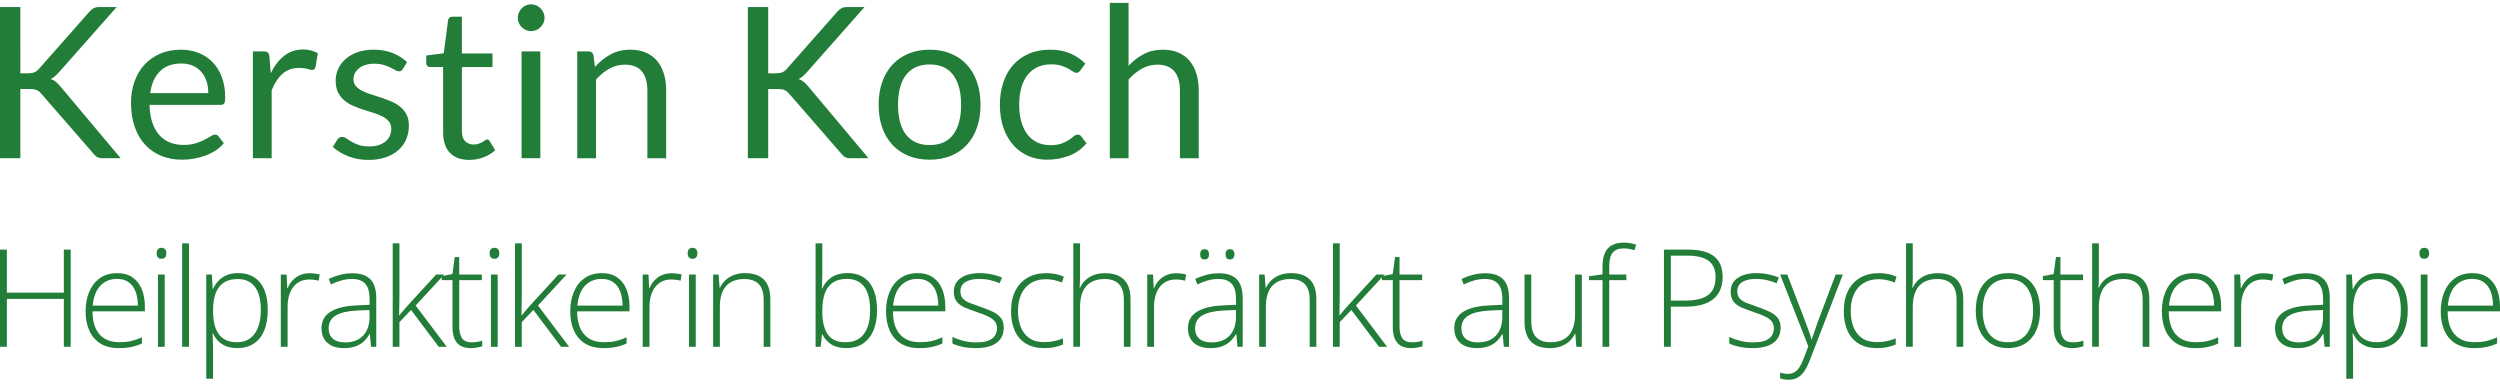
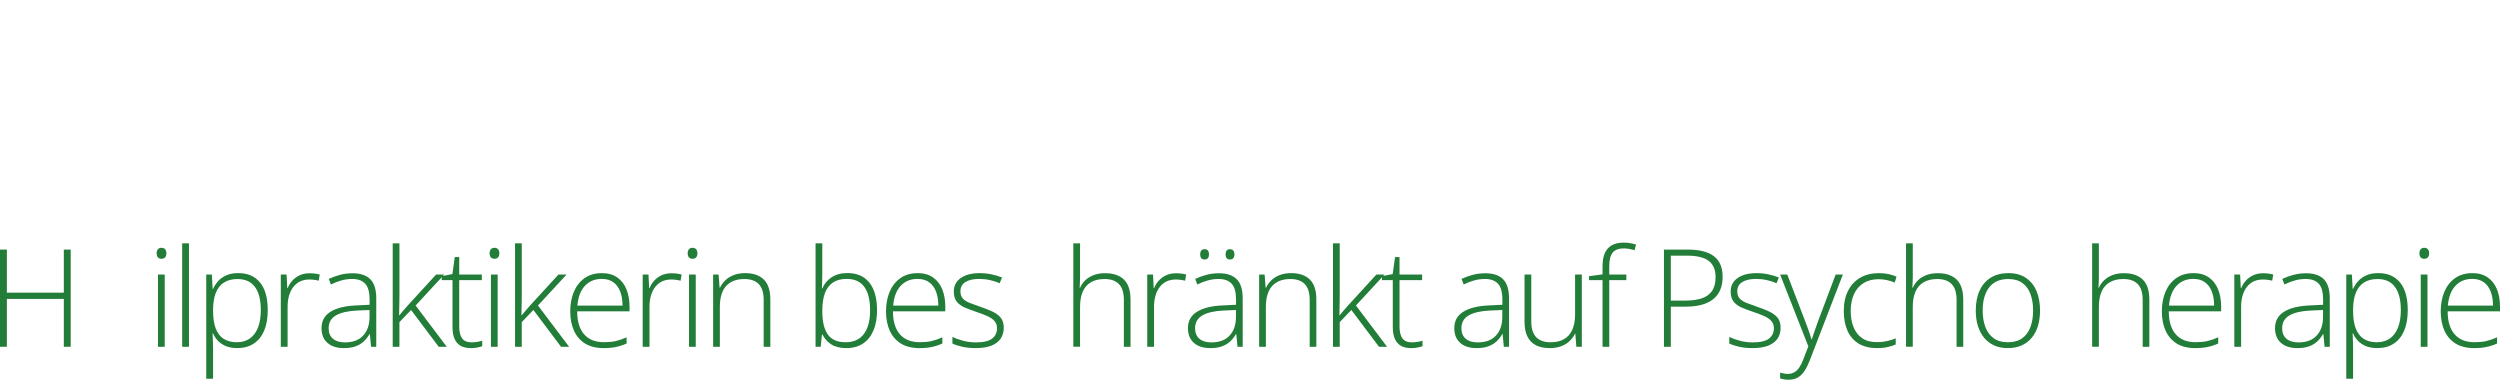
<svg xmlns="http://www.w3.org/2000/svg" fill="none" height="37" viewBox="0 0 237 37" width="237">
  <g fill="#227d38">
-     <path d="m1.93 6.95h.73c.253 0 .455-.032.605-.095s.292-.172.425-.325l4.77-5.4c.147-.167.288-.285.425-.355.137-.07.312-.105.525-.105h1.65l-5.46 6.17c-.14.153-.272.283-.395.39s-.255.193-.395.26c.187.06.35.15.49.27s.287.27.44.45l5.7 6.79h-1.68c-.127 0-.233-.01-.32-.03s-.162-.047-.225-.08c-.063-.033-.122-.077-.175-.13l-.16-.17-4.95-5.69c-.073-.08-.142-.148-.205-.205s-.137-.105-.22-.145-.18-.068-.29-.085-.245-.025-.405-.025h-.88v6.56h-1.93v-14.33h1.93zm15.217-2.24c.607 0 1.167.102 1.68.305.513.203.957.497 1.33.88.373.383.665.857.875 1.42.21.563.315 1.205.315 1.925 0 .28-.03.467-.09.56s-.173.14-.34.14h-6.74c.013.64.1 1.197.26 1.67.16.473.38.868.66 1.185.28.317.613.553 1 .71.387.157.82.235 1.3.235.447 0 .832-.052 1.155-.155.323-.103.602-.215.835-.335.175-.09.329-.175.46-.256l.125-.079c.157-.103.292-.155.405-.155.147 0 .26.057.34.17l.5.65c-.22.267-.483.498-.79.695-.307.197-.635.358-.985.485-.35.127-.712.222-1.085.285-.373.063-.743.095-1.11.095-.7 0-1.345-.118-1.935-.355-.59-.237-1.1-.583-1.53-1.04-.43-.457-.765-1.022-1.005-1.695-.24-.673-.36-1.447-.36-2.32 0-.707.108-1.367.325-1.98.217-.613.528-1.145.935-1.595.407-.45.903-.803 1.49-1.06.587-.257 1.247-.385 1.98-.385zm.04 1.31c-.86 0-1.537.248-2.03.745-.493.497-.8 1.185-.92 2.065h5.51c0-.413-.057-.792-.17-1.135-.113-.343-.28-.64-.5-.89s-.488-.443-.805-.58c-.317-.137-.678-.205-1.085-.205zm6.787 8.98v-10.13h1.02c.193 0 .327.037.4.11s.123.2.15.38l.12 1.58c.347-.707.775-1.258 1.285-1.655s1.108-.595 1.795-.595c.28 0 .533.032.76.095s.437.152.63.265l-.23 1.33c-.047.167-.15.25-.31.25-.093 0-.237-.032-.43-.095s-.463-.095-.81-.095c-.62 0-1.138.18-1.555.54s-.765.883-1.045 1.57v6.45zm14.217-8.46c-.08.147-.203.22-.37.22-.1 0-.213-.037-.34-.11-.127-.073-.282-.155-.465-.245-.183-.09-.402-.173-.655-.25-.253-.077-.553-.115-.9-.115-.3 0-.57.038-.81.115s-.445.182-.615.315c-.17.133-.3.288-.39.465s-.135.368-.135.575c0 .26.075.477.225.65.15.173.348.323.595.45.247.127.527.238.84.335.313.097.635.2.965.31s.652.232.965.365c.313.133.593.3.84.5.247.2.445.445.595.735s.225.638.225 1.045c0 .467-.083.898-.25 1.295-.167.397-.413.74-.74 1.03-.327.29-.727.518-1.2.685-.473.167-1.02.25-1.64.25-.707 0-1.347-.115-1.92-.345-.573-.23-1.06-.525-1.46-.885l.42-.68c.053-.087.117-.153.19-.2.073-.047.17-.07.29-.07s.247.047.38.14c.133.093.295.197.485.31.19.113.42.217.69.31.27.093.608.14 1.015.14.347 0 .65-.045.91-.135s.477-.212.65-.365c.173-.153.302-.33.385-.53.083-.2.125-.413.125-.64 0-.28-.075-.512-.225-.695-.15-.183-.348-.34-.595-.47-.247-.13-.528-.243-.845-.34-.317-.097-.64-.198-.97-.305-.33-.107-.653-.228-.97-.365-.317-.137-.598-.308-.845-.515-.247-.207-.445-.462-.595-.765-.15-.303-.225-.672-.225-1.105 0-.387.08-.758.24-1.115s.393-.67.7-.94c.307-.27.683-.485 1.13-.645.447-.16.957-.24 1.53-.24.667 0 1.265.105 1.795.315s.988.498 1.375.865zm6.307 8.62c-.8 0-1.415-.223-1.845-.67-.43-.447-.645-1.09-.645-1.93v-6.2h-1.22c-.107 0-.197-.032-.27-.095-.073-.063-.11-.162-.11-.295v-.71l1.66-.21.41-3.13c.013-.1.057-.182.13-.245.073-.063.167-.095.28-.095h.9v3.49h2.9v1.29h-2.9v6.08c0 .427.103.743.31.95.207.207.473.31.8.31.187 0 .348-.025.485-.075.137-.05.255-.105.355-.165l.18-.113c.027-.018.052-.035.075-.052.07-.05.132-.075.185-.075.093 0 .177.057.25.17l.52.85c-.307.287-.677.512-1.11.675-.433.163-.88.245-1.34.245zm6.727-10.29v10.13h-1.78v-10.13zm.4-3.18c0 .173-.035.335-.105.485s-.163.283-.28.4-.252.208-.405.275-.317.1-.49.1-.335-.033-.485-.1-.283-.158-.4-.275-.208-.25-.275-.4-.1-.312-.1-.485c0-.173.033-.338.1-.495s.158-.293.275-.41.25-.208.4-.275.312-.1.485-.1.337.033.49.1.288.158.405.275.21.253.28.41.105.322.105.495zm3.097 13.31v-10.13h1.06c.253 0 .413.123.48.37l.14 1.1c.44-.487.932-.88 1.475-1.18.543-.3 1.172-.45 1.885-.45.553 0 1.042.092 1.465.275.423.183.777.443 1.06.78.283.337.498.742.645 1.215.147.473.22.997.22 1.57v6.45h-1.78v-6.45c0-.767-.175-1.362-.525-1.785-.35-.423-.885-.635-1.605-.635-.527 0-1.018.127-1.475.38-.457.253-.878.597-1.265 1.03v7.46zm18.104-8.05h.73c.253 0 .455-.032.605-.095s.292-.172.425-.325l4.77-5.4c.147-.167.288-.285.425-.355.137-.07.312-.105.525-.105h1.65l-5.46 6.17c-.14.153-.272.283-.395.39-.123.107-.255.193-.395.26.187.06.35.15.49.27s.287.27.44.45l5.7 6.79h-1.68c-.127 0-.233-.01-.32-.03-.087-.02-.162-.047-.225-.08-.063-.033-.122-.077-.175-.13l-.16-.17-4.95-5.69c-.073-.08-.142-.148-.205-.205-.063-.057-.137-.105-.22-.145-.083-.04-.18-.068-.29-.085s-.245-.025-.405-.025h-.88v6.56h-1.93v-14.33h1.93zm15.307-2.24c.74 0 1.408.123 2.005.37s1.103.597 1.52 1.05c.417.453.737 1.002.96 1.645s.335 1.362.335 2.155c0 .8-.112 1.52-.335 2.16s-.543 1.187-.96 1.64c-.417.453-.923.802-1.52 1.045-.597.243-1.265.365-2.005.365s-1.408-.122-2.005-.365c-.597-.243-1.105-.592-1.525-1.045-.42-.453-.743-1-.97-1.64s-.34-1.36-.34-2.16c0-.793.113-1.512.34-2.155s.55-1.192.97-1.645c.42-.453.928-.803 1.525-1.05s1.265-.37 2.005-.37zm0 9.04c1 0 1.747-.335 2.24-1.005.493-.67.74-1.605.74-2.805 0-1.207-.247-2.147-.74-2.82-.493-.673-1.24-1.01-2.24-1.01-.507 0-.947.087-1.32.26-.373.173-.685.423-.935.75s-.437.728-.56 1.205c-.123.477-.185 1.015-.185 1.615 0 .6.062 1.137.185 1.61.123.473.31.872.56 1.195.25.323.562.572.935.745.373.173.813.26 1.32.26zm14.287-7.08c-.053.073-.106.13-.16.17-.053.04-.13.06-.23.06s-.208-.042-.325-.125c-.116-.083-.265-.175-.445-.275s-.398-.192-.655-.275c-.256-.083-.571-.125-.945-.125-.493 0-.93.088-1.31.265s-.698.432-.955.765c-.257.333-.45.737-.58 1.21-.13.473-.195 1.003-.195 1.59 0 .613.07 1.158.21 1.635.14.477.337.877.59 1.2.253.323.562.57.925.74.363.17.772.255 1.225.255.434 0 .79-.052 1.07-.155.28-.103.514-.218.7-.345.187-.127.34-.242.46-.345.12-.103.24-.155.36-.155.123 0 .22.036.292.109l.548.711c-.44.54-.99.935-1.65 1.185s-1.356.375-2.09.375c-.633 0-1.222-.117-1.765-.35-.543-.233-1.015-.572-1.415-1.015-.4-.443-.715-.988-.945-1.635-.23-.647-.345-1.383-.345-2.21 0-.753.105-1.45.315-2.09s.517-1.192.92-1.655c.403-.463.902-.825 1.495-1.085.593-.26 1.273-.39 2.04-.39.707 0 1.334.115 1.88.345.547.23 1.03.555 1.45.975zm2.788 8.33v-14.73h1.78v5.96c.433-.46.913-.828 1.44-1.105.526-.277 1.133-.415 1.82-.415.553 0 1.041.092 1.465.275.423.183.776.443 1.06.78.283.337.498.742.645 1.215.146.473.22.997.22 1.57v6.45h-1.78v-6.45c0-.767-.175-1.362-.525-1.785-.35-.423-.885-.635-1.605-.635-.527 0-1.019.127-1.475.38-.457.253-.879.597-1.265 1.03v7.46z" />
    <path d="m6.701 32.874h-.651v-4.537h-5.399v4.537h-.651v-9.213h.651v4.083h5.399v-4.083h.651z" />
-     <path d="m11.111 25.892c.586 0 1.073.137 1.46.41.392.273.683.647.872 1.122.194.475.291 1.019.291 1.632v.46h-4.962c0 .941.217 1.664.651 2.168.438.504 1.064.756 1.877.756.426 0 .794-.034 1.106-.101.316-.071.666-.191 1.049-.359v.586c-.337.151-.674.26-1.011.328-.337.071-.725.107-1.163.107-.695 0-1.279-.143-1.751-.428-.468-.29-.822-.697-1.062-1.222-.236-.525-.354-1.139-.354-1.84 0-.685.114-1.3.341-1.846.232-.546.569-.977 1.011-1.292.447-.319.995-.479 1.644-.479zm-.006.548c-.657 0-1.191.218-1.599.655-.405.433-.643 1.059-.714 1.878h4.28c0-.5-.072-.941-.215-1.323s-.36-.678-.651-.888c-.287-.214-.653-.321-1.1-.321z" />
    <path d="m15.615 26.025v6.85h-.638v-6.85zm-.31-2.533c.16 0 .278.048.354.145.076.092.114.218.114.378 0 .16-.038.286-.114.378-.076.092-.194.139-.354.139-.152 0-.266-.046-.341-.139-.076-.092-.114-.218-.114-.378 0-.16.038-.286.114-.378.076-.097.19-.145.341-.145z" />
    <path d="m17.914 32.874h-.645v-9.805h.645z" />
    <path d="m22.595 25.892c.885 0 1.57.296 2.054.888.489.592.733 1.466.733 2.621 0 .773-.116 1.428-.348 1.966-.232.533-.563.939-.993 1.216-.426.277-.938.416-1.536.416-.413 0-.773-.061-1.081-.183-.303-.126-.556-.294-.759-.504-.202-.214-.358-.45-.468-.706h-.044c.013.239.023.489.032.75.008.261.013.506.013.737v2.811h-.645v-9.881h.531l.076 1.367h.038c.114-.26.274-.506.48-.737.206-.231.468-.416.784-.555.316-.139.693-.208 1.131-.208zm-.082.561c-.518 0-.95.114-1.296.34-.341.223-.596.55-.765.983-.164.428-.249.954-.253 1.575v.107c0 .668.082 1.225.246 1.67.169.441.419.771.752.989.337.218.754.328 1.252.328.489 0 .902-.12 1.239-.359.337-.239.594-.586.771-1.04s.266-1.004.266-1.651c0-.962-.185-1.693-.556-2.193-.367-.5-.919-.75-1.656-.75z" />
    <path d="m29.351 25.905c.181 0 .352.011.512.032.16.021.31.05.449.088l-.101.586c-.139-.038-.28-.065-.423-.082-.143-.021-.297-.032-.462-.032-.325 0-.615.061-.872.183-.253.122-.468.296-.645.523s-.312.5-.405.819-.139.676-.139 1.071v3.781h-.645v-6.85h.55l.063 1.292h.038c.105-.265.253-.502.443-.712.194-.214.428-.384.702-.51.274-.126.586-.189.936-.189z" />
    <path d="m33.413 25.905c.754 0 1.319.189 1.694.567s.563.981.563 1.809v4.594h-.493l-.114-1.197h-.038c-.147.256-.327.485-.537.687-.211.198-.47.353-.777.466-.303.114-.674.17-1.113.17-.443 0-.822-.073-1.138-.221-.312-.147-.554-.361-.727-.643-.169-.281-.253-.624-.253-1.027 0-.68.282-1.197.847-1.55.565-.357 1.376-.559 2.434-.605l1.277-.063v-.498c0-.702-.139-1.202-.417-1.5-.278-.298-.689-.447-1.233-.447-.354 0-.695.046-1.024.139-.325.088-.655.216-.993.384l-.202-.529c.329-.155.681-.283 1.056-.384.379-.101.775-.151 1.188-.151zm1.618 3.485-1.201.05c-.872.042-1.536.198-1.991.466-.455.269-.683.672-.683 1.21 0 .433.135.765.405.996.274.231.653.347 1.138.347.754 0 1.33-.214 1.726-.643.4-.428.603-1.012.607-1.752z" />
    <path d="m37.867 23.069v4.947c0 .307-.004.62-.013.939-.004.315-.011.63-.019.945h.013c.122-.143.249-.292.379-.447.135-.16.268-.313.398-.46l2.718-2.968h.771l-2.712 2.937 2.952 3.913h-.765l-2.623-3.491-1.1 1.153v2.338h-.638v-9.805z" />
    <path d="m44.71 32.452c.198 0 .381-.015.55-.044.173-.029.325-.067.455-.113v.529c-.135.046-.293.086-.474.12-.181.038-.381.057-.601.057-.388 0-.71-.071-.967-.214-.257-.147-.451-.368-.582-.662-.131-.298-.196-.676-.196-1.134v-4.436h-1.024v-.378l1.018-.195.221-1.613h.424v1.657h2.143v.529h-2.143v4.399c0 .491.091.865.272 1.122.185.252.487.378.904.378z" />
    <path d="m47.179 26.025v6.85h-.638v-6.85zm-.31-2.533c.16 0 .278.048.354.145.076.092.114.218.114.378 0 .16-.038.286-.114.378-.076.092-.194.139-.354.139-.152 0-.266-.046-.341-.139-.076-.092-.114-.218-.114-.378 0-.16.038-.286.114-.378.076-.097.19-.145.341-.145z" />
    <path d="m49.465 23.069v4.947c0 .307-.004.62-.013.939-.004.315-.011.63-.019.945h.013c.122-.143.249-.292.379-.447.135-.16.268-.313.398-.46l2.718-2.968h.771l-2.712 2.937 2.952 3.913h-.765l-2.623-3.491-1.1 1.153v2.338h-.638v-9.805z" />
    <path d="m57.055 25.892c.586 0 1.073.137 1.46.41.392.273.683.647.872 1.122.194.475.291 1.019.291 1.632v.46h-4.962c0 .941.217 1.664.651 2.168.438.504 1.064.756 1.877.756.426 0 .794-.034 1.106-.101.316-.071.666-.191 1.049-.359v.586c-.337.151-.674.26-1.011.328-.337.071-.725.107-1.163.107-.695 0-1.279-.143-1.751-.428-.468-.29-.822-.697-1.062-1.222-.236-.525-.354-1.139-.354-1.84 0-.685.114-1.3.341-1.846.232-.546.569-.977 1.011-1.292.447-.319.995-.479 1.644-.479zm-.006.548c-.657 0-1.191.218-1.599.655-.405.433-.643 1.059-.714 1.878h4.28c0-.5-.072-.941-.215-1.323s-.36-.678-.651-.888c-.287-.214-.653-.321-1.1-.321z" />
    <path d="m63.658 25.905c.181 0 .352.011.512.032s.31.05.449.088l-.101.586c-.139-.038-.28-.065-.424-.082-.143-.021-.297-.032-.461-.032-.325 0-.615.061-.872.183-.253.122-.468.296-.645.523s-.312.5-.405.819c-.093.319-.139.676-.139 1.071v3.781h-.645v-6.85h.55l.063 1.292h.038c.105-.265.253-.502.443-.712.194-.214.428-.384.702-.51.274-.126.586-.189.936-.189z" />
    <path d="m65.957 26.025v6.85h-.638v-6.85zm-.31-2.533c.16 0 .278.048.354.145.076.092.114.218.114.378 0 .16-.038.286-.114.378-.076.092-.194.139-.354.139-.152 0-.266-.046-.341-.139-.076-.092-.114-.218-.114-.378 0-.16.038-.286.114-.378.076-.097.19-.145.341-.145z" />
    <path d="m70.632 25.892c.771 0 1.363.202 1.776.605s.62 1.036.62 1.897v4.48h-.632v-4.443c0-.681-.156-1.181-.468-1.5-.312-.319-.765-.479-1.359-.479-.754 0-1.332.221-1.732.662-.396.437-.594 1.099-.594 1.985v3.775h-.638v-6.85h.518l.095 1.248h.038c.122-.256.289-.487.499-.693.215-.21.478-.376.79-.498.312-.126.674-.189 1.087-.189z" />
    <path d="m77.954 23.069v2.785c0 .239-.004.502-.013.788-.008.286-.017.523-.025.712h.038c.164-.424.451-.775.86-1.052s.919-.416 1.53-.416c.893 0 1.583.3 2.067.901.489.601.733 1.481.733 2.64 0 .71-.11 1.334-.329 1.872-.219.533-.546.952-.98 1.254-.43.298-.969.447-1.618.447-.586 0-1.064-.122-1.435-.365-.371-.248-.641-.557-.809-.926h-.051l-.12 1.166h-.487v-9.805zm2.32 3.371c-.544 0-.986.118-1.327.353-.341.231-.592.569-.752 1.014-.16.445-.24.989-.24 1.632v.101c0 .945.173 1.666.518 2.161.345.496.906.744 1.681.744.767 0 1.346-.261 1.738-.781.396-.525.594-1.271.594-2.237 0-.987-.183-1.731-.55-2.231-.367-.504-.921-.756-1.663-.756z" />
    <path d="m86.991 25.892c.586 0 1.073.137 1.46.41.392.273.683.647.872 1.122.194.475.291 1.019.291 1.632v.46h-4.962c0 .941.217 1.664.651 2.168.438.504 1.064.756 1.877.756.426 0 .794-.034 1.106-.101.316-.071.666-.191 1.049-.359v.586c-.337.151-.674.26-1.011.328-.337.071-.725.107-1.163.107-.695 0-1.279-.143-1.751-.428-.468-.29-.822-.697-1.062-1.222-.236-.525-.354-1.139-.354-1.84 0-.685.114-1.3.341-1.846.232-.546.569-.977 1.012-1.292.447-.319.995-.479 1.643-.479zm-.006.548c-.657 0-1.19.218-1.599.655-.405.433-.643 1.059-.714 1.878h4.28c0-.5-.072-.941-.215-1.323-.143-.382-.36-.678-.651-.888-.286-.214-.653-.321-1.1-.321z" />
    <path d="m95.156 31.078c0 .407-.103.756-.31 1.046-.202.286-.499.504-.891.655-.392.147-.874.221-1.448.221-.476 0-.902-.042-1.277-.126-.375-.084-.689-.187-.942-.309v-.63c.316.155.666.281 1.049.378s.777.145 1.182.145c.708 0 1.218-.12 1.53-.359.312-.239.468-.567.468-.983 0-.273-.078-.498-.234-.674-.152-.181-.371-.336-.657-.466-.286-.13-.632-.263-1.037-.397-.421-.143-.796-.284-1.125-.422-.325-.143-.58-.33-.765-.561-.185-.235-.278-.554-.278-.958 0-.55.221-.979.664-1.286s1.037-.46 1.783-.46c.413 0 .796.04 1.151.12.358.076.683.174.974.296l-.228.542c-.261-.122-.563-.221-.904-.296-.341-.076-.683-.113-1.024-.113-.56 0-.999.099-1.315.296-.316.197-.474.487-.474.87 0 .294.076.525.228.693.152.164.369.302.651.416.282.109.617.231 1.005.365.4.139.769.283 1.106.435.341.151.613.346.816.586s.303.565.303.977z" />
-     <path d="m98.996 33.001c-.683 0-1.26-.141-1.732-.422-.468-.286-.822-.691-1.062-1.216-.236-.529-.354-1.155-.354-1.878 0-.752.137-1.395.411-1.928.274-.538.66-.949 1.157-1.235s1.081-.428 1.751-.428c.329 0 .634.029.917.088.282.059.537.141.765.246l-.171.561c-.236-.105-.487-.185-.752-.239-.266-.055-.52-.082-.765-.082-.565 0-1.045.124-1.441.372-.392.244-.693.592-.904 1.046-.206.45-.31.981-.31 1.594 0 .576.088 1.086.266 1.531.177.441.449.79.815 1.046.367.252.837.378 1.41.378.333 0 .649-.034.948-.101.303-.067.579-.153.828-.258v.58c-.224.101-.483.183-.778.246-.291.067-.624.101-.999.101z" />
    <path d="m102.389 23.069v3.201c0 .185-.005.357-.013.517-.004.16-.013.321-.025.485h.044c.114-.26.276-.494.487-.699.215-.206.478-.37.79-.492.316-.122.68-.183 1.093-.183.523 0 .961.09 1.315.271.358.176.63.447.816.813.185.365.278.836.278 1.412v4.48h-.632v-4.443c0-.681-.156-1.181-.468-1.5-.312-.319-.765-.479-1.359-.479-.506 0-.932.099-1.277.296-.346.193-.607.487-.784.882-.177.391-.265.88-.265 1.468v3.775h-.639v-9.805z" />
    <path d="m111.489 25.905c.181 0 .352.011.512.032s.31.05.449.088l-.101.586c-.139-.038-.281-.065-.424-.082-.143-.021-.297-.032-.461-.032-.325 0-.616.061-.873.183-.253.122-.468.296-.645.523s-.311.5-.404.819-.139.676-.139 1.071v3.781h-.645v-6.85h.55l.063 1.292h.038c.105-.265.253-.502.443-.712.193-.214.427-.384.701-.51.274-.126.586-.189.936-.189z" />
    <path d="m115.551 25.905c.754 0 1.319.189 1.694.567s.563.981.563 1.809v4.594h-.493l-.114-1.197h-.038c-.147.256-.327.485-.537.687-.211.198-.47.353-.778.466-.303.114-.674.17-1.112.17-.443 0-.822-.073-1.138-.221-.312-.147-.554-.361-.727-.643-.169-.281-.253-.624-.253-1.027 0-.68.282-1.197.847-1.55.565-.357 1.376-.559 2.434-.605l1.277-.063v-.498c0-.702-.139-1.202-.418-1.5-.278-.298-.689-.447-1.232-.447-.354 0-.696.046-1.024.139-.325.088-.656.216-.993.384l-.202-.529c.329-.155.681-.283 1.056-.384.379-.101.775-.151 1.188-.151zm1.618 3.485-1.201.05c-.872.042-1.536.198-1.991.466-.455.269-.683.672-.683 1.21 0 .433.135.765.405.996.274.231.653.347 1.138.347.754 0 1.329-.214 1.725-.643.401-.428.603-1.012.607-1.752zm-3.394-5.281c0-.147.033-.265.101-.353.072-.088.175-.132.31-.132.151 0 .261.044.328.132.068.088.101.206.101.353 0 .151-.033.271-.101.359-.067.088-.177.132-.328.132-.135 0-.238-.044-.31-.132-.068-.088-.101-.208-.101-.359zm2.408 0c0-.147.034-.265.101-.353.072-.088.175-.132.31-.132.148 0 .255.044.322.132.072.088.108.206.108.353 0 .151-.036.271-.108.359-.067.088-.174.132-.322.132-.135 0-.238-.044-.31-.132-.067-.088-.101-.208-.101-.359z" />
    <path d="m122.395 25.892c.771 0 1.363.202 1.776.605s.619 1.036.619 1.897v4.48h-.632v-4.443c0-.681-.156-1.181-.467-1.5-.312-.319-.765-.479-1.36-.479-.754 0-1.331.221-1.732.662-.396.437-.594 1.099-.594 1.985v3.775h-.638v-6.85h.518l.095 1.248h.038c.122-.256.288-.487.499-.693.215-.21.478-.376.79-.498.312-.126.675-.189 1.088-.189z" />
    <path d="m127.007 23.069v4.947c0 .307-.004.62-.013.939-.004.315-.01.63-.019.945h.013c.122-.143.248-.292.379-.447.135-.16.268-.313.398-.46l2.719-2.968h.771l-2.712 2.937 2.952 3.913h-.765l-2.623-3.491-1.1 1.153v2.338h-.639v-9.805z" />
    <path d="m133.85 32.452c.198 0 .382-.015.55-.044.173-.029.325-.067.455-.113v.529c-.134.046-.292.086-.474.12-.181.038-.381.057-.6.057-.388 0-.71-.071-.967-.214-.257-.147-.451-.368-.582-.662-.131-.298-.196-.676-.196-1.134v-4.436h-1.024v-.378l1.018-.195.221-1.613h.424v1.657h2.143v.529h-2.143v4.399c0 .491.09.865.271 1.122.186.252.487.378.904.378z" />
    <path d="m140.799 25.905c.754 0 1.319.189 1.694.567s.563.981.563 1.809v4.594h-.493l-.114-1.197h-.038c-.148.256-.327.485-.537.687-.211.198-.47.353-.778.466-.303.114-.674.17-1.113.17-.442 0-.821-.073-1.137-.221-.312-.147-.555-.361-.727-.643-.169-.281-.253-.624-.253-1.027 0-.68.282-1.197.847-1.55.565-.357 1.376-.559 2.434-.605l1.277-.063v-.498c0-.702-.14-1.202-.418-1.5-.278-.298-.689-.447-1.232-.447-.354 0-.696.046-1.024.139-.325.088-.656.216-.993.384l-.202-.529c.329-.155.68-.283 1.055-.384.38-.101.776-.151 1.189-.151zm1.618 3.485-1.201.05c-.872.042-1.536.198-1.991.466-.455.269-.683.672-.683 1.21 0 .433.135.765.405.996.274.231.653.347 1.138.347.754 0 1.329-.214 1.725-.643.401-.428.603-1.012.607-1.752z" />
    <path d="m149.956 26.025v6.85h-.518l-.095-1.235h-.038c-.118.252-.284.481-.499.687-.215.206-.479.37-.791.491-.311.122-.674.183-1.087.183-.527 0-.969-.09-1.327-.271-.354-.185-.622-.462-.803-.832s-.272-.832-.272-1.386v-4.487h.639v4.424c0 .685.153 1.189.461 1.512.312.324.767.485 1.365.485.506 0 .93-.097 1.271-.29.346-.193.607-.485.784-.876.181-.395.272-.886.272-1.475v-3.781z" />
    <path d="m154.176 26.554h-1.618v6.321h-.638v-6.321h-1.277v-.378l1.277-.164v-.756c0-.504.071-.922.215-1.254.147-.336.368-.586.663-.75.3-.168.677-.252 1.132-.252.236 0 .449.019.638.057.19.034.367.078.531.132l-.145.536c-.148-.05-.312-.092-.493-.126-.177-.034-.352-.05-.525-.05-.484 0-.836.135-1.056.403-.214.265-.322.697-.322 1.298v.775h1.618z" />
    <path d="m160.012 23.662c1.1 0 1.924.21 2.472.63s.822 1.073.822 1.96c0 .454-.074.857-.221 1.21-.144.349-.361.643-.652.882-.29.239-.655.42-1.093.542-.434.122-.942.183-1.524.183h-1.422v3.806h-.651v-9.213zm-.069.573h-1.549v4.26h1.359c.599 0 1.113-.067 1.543-.202.429-.139.76-.37.992-.693s.348-.765.348-1.323c0-.71-.219-1.227-.658-1.55-.438-.328-1.116-.491-2.035-.491z" />
    <path d="m168.803 31.078c0 .407-.103.756-.31 1.046-.202.286-.499.504-.891.655-.392.147-.875.221-1.448.221-.476 0-.902-.042-1.277-.126-.375-.084-.689-.187-.942-.309v-.63c.316.155.666.281 1.05.378.383.097.777.145 1.182.145.708 0 1.218-.12 1.53-.359.312-.239.467-.567.467-.983 0-.273-.077-.498-.233-.674-.152-.181-.371-.336-.658-.466-.286-.13-.632-.263-1.037-.397-.421-.143-.796-.284-1.125-.422-.324-.143-.579-.33-.765-.561-.185-.235-.278-.554-.278-.958 0-.55.221-.979.664-1.286.442-.307 1.037-.46 1.783-.46.413 0 .796.04 1.15.12.358.076.683.174.974.296l-.228.542c-.261-.122-.563-.221-.904-.296-.341-.076-.683-.113-1.024-.113-.561 0-.999.099-1.315.296-.316.197-.474.487-.474.87 0 .294.076.525.228.693.151.164.368.302.651.416.282.109.617.231 1.005.365.4.139.769.283 1.106.435.341.151.613.346.816.586.202.239.303.565.303.977z" />
    <path d="m168.756 26.025h.677l1.668 4.348c.102.256.19.494.266.712.08.214.15.412.209.592.059.176.107.338.145.485h.038c.063-.193.147-.441.253-.744.105-.307.225-.647.36-1.021l1.65-4.373h.683l-3.136 8.135c-.152.395-.318.729-.499 1.002-.181.277-.394.485-.639.624-.244.143-.539.214-.885.214-.156 0-.297-.013-.423-.038-.127-.021-.249-.05-.367-.088v-.548c.11.034.221.061.335.082.118.025.247.038.386.038.24 0 .447-.05.619-.151.177-.097.335-.248.474-.454.139-.206.27-.468.392-.788l.468-1.216z" />
    <path d="m177.939 33.001c-.683 0-1.26-.141-1.732-.422-.468-.286-.822-.691-1.062-1.216-.236-.529-.354-1.155-.354-1.878 0-.752.137-1.395.411-1.928.273-.538.659-.949 1.156-1.235.498-.286 1.081-.428 1.751-.428.329 0 .635.029.917.088s.537.141.765.246l-.171.561c-.236-.105-.487-.185-.752-.239-.266-.055-.521-.082-.765-.082-.565 0-1.045.124-1.441.372-.392.244-.693.592-.904 1.046-.207.45-.31.981-.31 1.594 0 .576.089 1.086.266 1.531.177.441.448.79.815 1.046.367.252.837.378 1.41.378.333 0 .649-.034.948-.101.303-.067.579-.153.828-.258v.58c-.223.101-.483.183-.778.246-.29.067-.623.101-.998.101z" />
    <path d="m181.331 23.069v3.201c0 .185-.004.357-.013.517-.004.16-.012.321-.025.485h.044c.114-.26.276-.494.487-.699.215-.206.478-.37.79-.492.316-.122.681-.183 1.094-.183.522 0 .961.09 1.315.271.358.176.63.447.815.813.185.365.278.836.278 1.412v4.48h-.632v-4.443c0-.681-.156-1.181-.468-1.5-.312-.319-.765-.479-1.359-.479-.506 0-.931.099-1.277.296-.345.193-.607.487-.784.882-.177.391-.265.88-.265 1.468v3.775h-.639v-9.805z" />
    <path d="m193.396 29.44c0 .529-.065 1.012-.196 1.449-.131.433-.325.807-.582 1.122-.257.315-.577.559-.96.731-.38.172-.822.258-1.328.258-.48 0-.908-.084-1.283-.252-.375-.172-.694-.416-.955-.731-.257-.315-.453-.689-.588-1.122-.135-.437-.202-.922-.202-1.456 0-.735.122-1.367.367-1.897.248-.533.602-.941 1.062-1.222.463-.286 1.017-.428 1.662-.428.666 0 1.22.151 1.663.454.446.298.782.714 1.005 1.248s.335 1.149.335 1.846zm-5.437 0c0 .601.087 1.126.26 1.575.172.45.434.8.783 1.052.354.252.801.378 1.341.378.552 0 1.005-.126 1.359-.378.354-.252.615-.605.784-1.059.168-.454.252-.977.252-1.569 0-.576-.08-1.088-.24-1.538s-.413-.802-.758-1.059c-.346-.26-.797-.391-1.353-.391-.797 0-1.401.265-1.814.794-.409.529-.614 1.26-.614 2.193z" />
-     <path d="m196.504 32.452c.198 0 .381-.015.549-.044.173-.029.325-.067.456-.113v.529c-.135.046-.293.086-.474.12-.182.038-.382.057-.601.057-.388 0-.71-.071-.967-.214-.257-.147-.451-.368-.582-.662-.13-.298-.196-.676-.196-1.134v-4.436h-1.024v-.378l1.018-.195.221-1.613h.424v1.657h2.143v.529h-2.143v4.399c0 .491.09.865.272 1.122.185.252.486.378.904.378z" />
    <path d="m198.973 23.069v3.201c0 .185-.005.357-.013.517-.004.16-.013.321-.025.485h.044c.114-.26.276-.494.487-.699.215-.206.478-.37.79-.492.316-.122.681-.183 1.094-.183.522 0 .96.09 1.314.271.359.176.63.447.816.813.185.365.278.836.278 1.412v4.48h-.632v-4.443c0-.681-.156-1.181-.468-1.5-.312-.319-.765-.479-1.359-.479-.506 0-.931.099-1.277.296-.346.193-.607.487-.784.882-.177.391-.265.88-.265 1.468v3.775h-.639v-9.805z" />
    <path d="m207.94 25.892c.586 0 1.073.137 1.461.41.391.273.682.647.872 1.122.194.475.291 1.019.291 1.632v.46h-4.963c0 .941.217 1.664.651 2.168.439.504 1.065.756 1.878.756.426 0 .794-.034 1.106-.101.316-.071.666-.191 1.05-.359v.586c-.338.151-.675.26-1.012.328-.337.071-.725.107-1.163.107-.695 0-1.279-.143-1.751-.428-.468-.29-.822-.697-1.062-1.222-.236-.525-.354-1.139-.354-1.84 0-.685.114-1.3.341-1.846.232-.546.569-.977 1.012-1.292.446-.319.994-.479 1.643-.479zm-.006.548c-.657 0-1.191.218-1.599.655-.405.433-.643 1.059-.715 1.878h4.28c0-.5-.072-.941-.215-1.323s-.36-.678-.651-.888c-.287-.214-.653-.321-1.1-.321z" />
    <path d="m214.544 25.905c.181 0 .352.011.512.032s.309.05.449.088l-.102.586c-.139-.038-.28-.065-.423-.082-.143-.021-.297-.032-.462-.032-.324 0-.615.061-.872.183-.253.122-.468.296-.645.523s-.312.5-.404.819c-.093.319-.139.676-.139 1.071v3.781h-.645v-6.85h.55l.063 1.292h.038c.105-.265.253-.502.442-.712.194-.214.428-.384.702-.51.274-.126.586-.189.936-.189z" />
    <path d="m218.606 25.905c.754 0 1.319.189 1.694.567s.563.981.563 1.809v4.594h-.493l-.114-1.197h-.038c-.148.256-.327.485-.538.687-.21.198-.469.353-.777.466-.303.114-.674.17-1.113.17-.442 0-.821-.073-1.137-.221-.312-.147-.555-.361-.727-.643-.169-.281-.253-.624-.253-1.027 0-.68.282-1.197.847-1.55.564-.357 1.376-.559 2.434-.605l1.276-.063v-.498c0-.702-.139-1.202-.417-1.5-.278-.298-.689-.447-1.232-.447-.354 0-.696.046-1.025.139-.324.088-.655.216-.992.384l-.202-.529c.328-.155.68-.283 1.055-.384.38-.101.776-.151 1.189-.151zm1.618 3.485-1.201.05c-.872.042-1.536.198-1.991.466-.455.269-.683.672-.683 1.21 0 .433.135.765.405.996.274.231.653.347 1.138.347.754 0 1.329-.214 1.725-.643.401-.428.603-1.012.607-1.752z" />
    <path d="m225.468 25.892c.885 0 1.57.296 2.055.888.489.592.733 1.466.733 2.621 0 .773-.116 1.428-.348 1.966-.231.533-.562.939-.992 1.216-.426.277-.938.416-1.536.416-.413 0-.773-.061-1.081-.183-.303-.126-.556-.294-.759-.504-.202-.214-.358-.45-.467-.706h-.045c.013.239.024.489.032.75.008.261.013.506.013.737v2.811h-.645v-9.881h.531l.076 1.367h.038c.113-.26.274-.506.48-.737.207-.231.468-.416.784-.555.316-.139.693-.208 1.131-.208zm-.082.561c-.518 0-.95.114-1.296.34-.341.223-.596.55-.765.983-.164.428-.248.954-.252 1.575v.107c0 .668.082 1.225.246 1.67.169.441.419.771.752.989.338.218.755.328 1.252.328.489 0 .902-.12 1.239-.359.337-.239.594-.586.771-1.04s.266-1.004.266-1.651c0-.962-.186-1.693-.557-2.193-.366-.5-.918-.75-1.656-.75z" />
    <path d="m230.125 26.025v6.85h-.639v-6.85zm-.31-2.533c.16 0 .278.048.354.145.076.092.114.218.114.378 0 .16-.038.286-.114.378-.076.092-.194.139-.354.139-.152 0-.265-.046-.341-.139-.076-.092-.114-.218-.114-.378 0-.16.038-.286.114-.378.076-.097.189-.145.341-.145z" />
    <path d="m234.377 25.892c.585 0 1.072.137 1.46.41.392.273.683.647.872 1.122.194.475.291 1.019.291 1.632v.46h-4.962c0 .941.217 1.664.651 2.168.438.504 1.064.756 1.877.756.426 0 .795-.034 1.107-.101.316-.071.665-.191 1.049-.359v.586c-.337.151-.674.26-1.012.328-.337.071-.724.107-1.163.107-.695 0-1.279-.143-1.751-.428-.468-.29-.822-.697-1.062-1.222-.236-.525-.354-1.139-.354-1.84 0-.685.114-1.3.342-1.846.231-.546.569-.977 1.011-1.292.447-.319.995-.479 1.644-.479zm-.007.548c-.657 0-1.19.218-1.599.655-.405.433-.643 1.059-.714 1.878h4.279c0-.5-.071-.941-.215-1.323-.143-.382-.36-.678-.651-.888-.286-.214-.653-.321-1.1-.321z" />
  </g>
</svg>